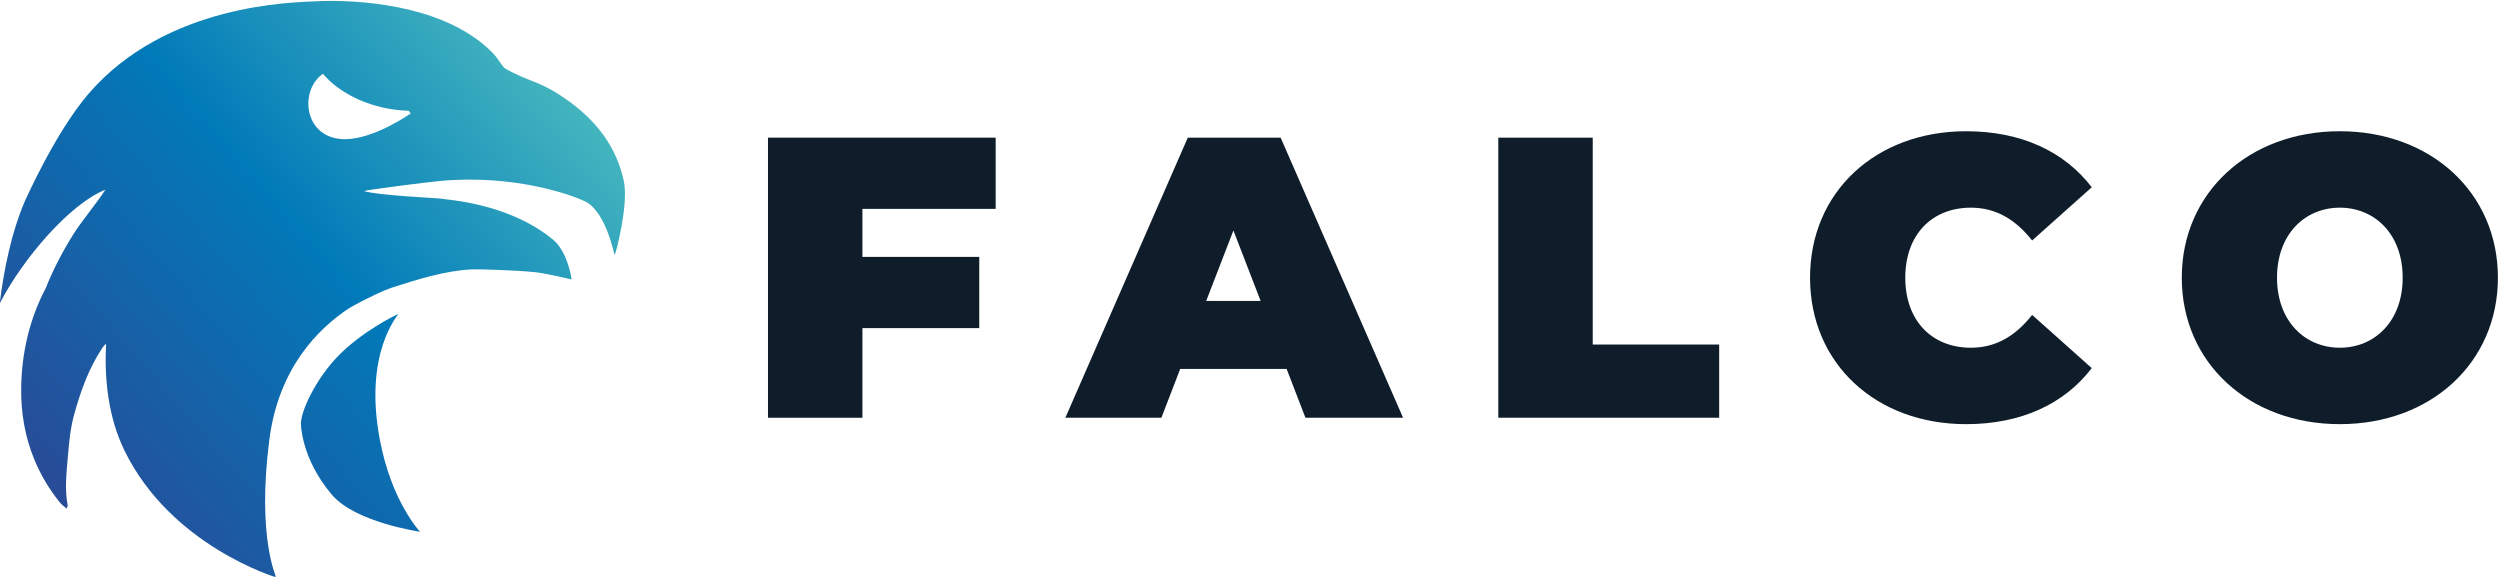
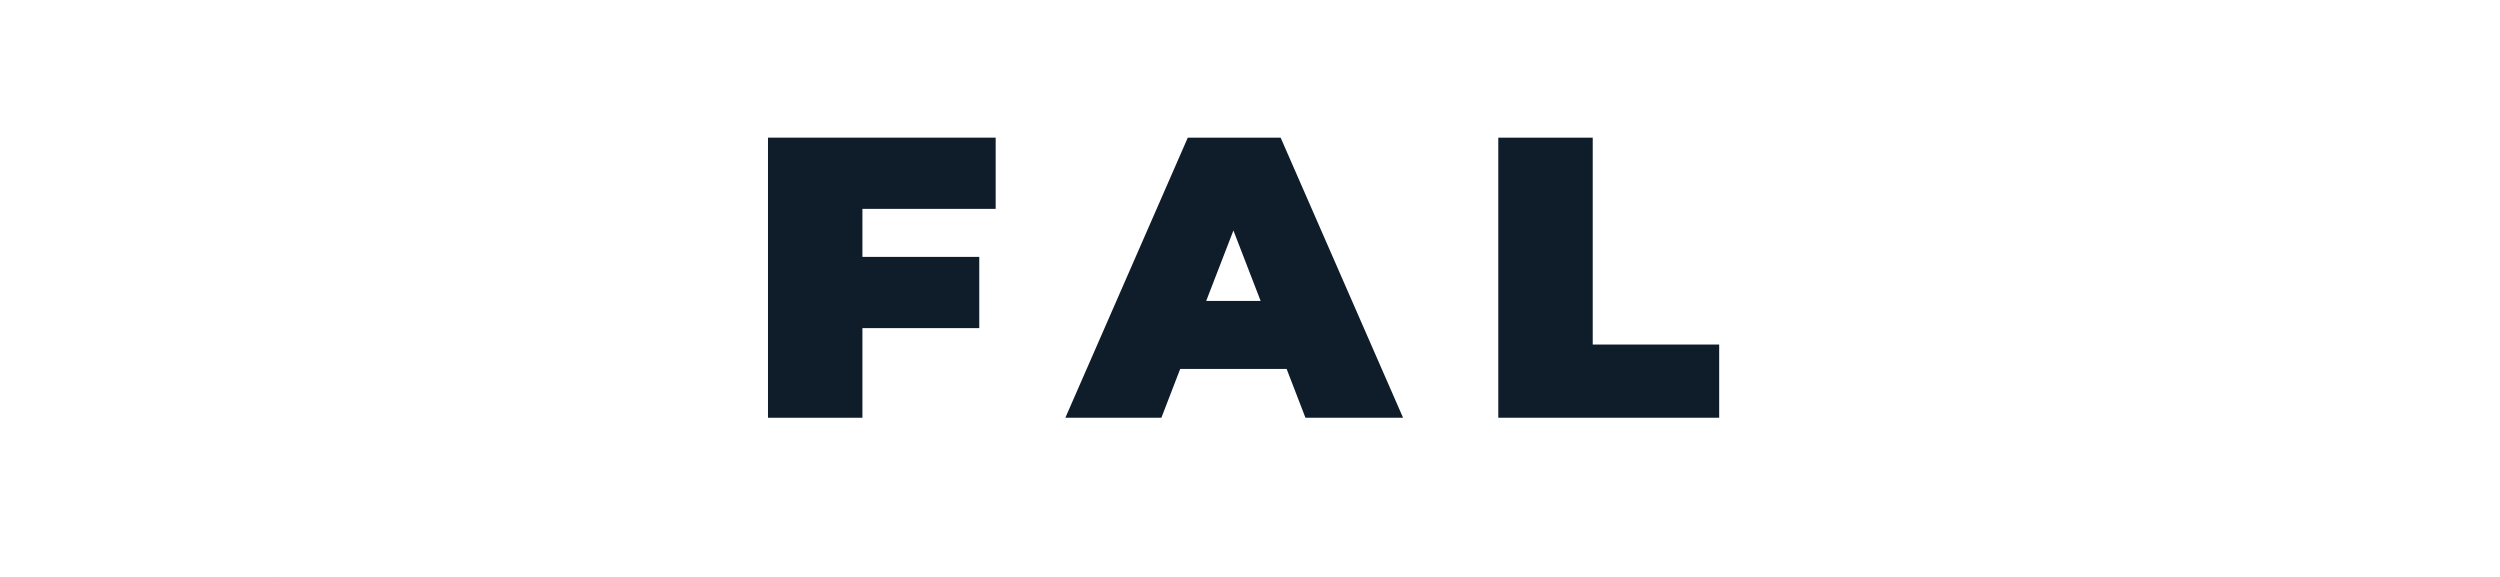
<svg xmlns="http://www.w3.org/2000/svg" width="183" height="42.22" version="1.1" viewBox="0 0 183 42.22">
  <defs>
    <clipPath id="clipPath30">
-       <path d="m0 157.63h425.2v-157.63h-425.2z" />
-     </clipPath>
+       </clipPath>
    <clipPath id="clipPath46">
      <path d="m77.349 38.56c-0.151 0.101-0.322 0.236-0.501 0.382 0.315-0.264 0.501-0.382 0.501-0.382" />
    </clipPath>
    <linearGradient id="linearGradient60" x2="1" gradientTransform="matrix(-79.17 -68.419 -68.419 79.17 144.98 97.411)" gradientUnits="userSpaceOnUse">
      <stop stop-color="#49babf" offset="0" />
      <stop stop-color="#49babf" offset=".111" />
      <stop stop-color="#017ab9" offset=".528" />
      <stop stop-color="#284c98" offset="1" />
    </linearGradient>
    <clipPath id="clipPath70">
      <path d="m71.641 107.68-1e-3 -1e-3c2e-3 0 3e-3 1e-3 5e-3 2e-3z" />
    </clipPath>
    <linearGradient id="linearGradient84" x2="1" gradientTransform="matrix(-25.983 -22.455 -22.455 25.983 108.55 139.57)" gradientUnits="userSpaceOnUse">
      <stop stop-color="#49babf" offset="0" />
      <stop stop-color="#49babf" offset=".111" />
      <stop stop-color="#017ab9" offset=".528" />
      <stop stop-color="#284c98" offset="1" />
    </linearGradient>
    <clipPath id="clipPath94">
-       <path d="m85.745 69.067c-2.898-3.091-4.944-7.388-4.926-9.176 0 0 0-4.775 4.3-9.847 3.277-3.863 12.09-5.098 12.248-5.166 0.035 0.045-3.966 4.122-5.602 12.942-2.221 11.976 2.541 17.096 2.576 17.332-0.184-0.043-5.18-2.441-8.596-6.085" />
-     </clipPath>
+       </clipPath>
    <linearGradient id="linearGradient108" x2="1" gradientTransform="matrix(-79.17 -68.419 -68.419 79.17 142.11 100.73)" gradientUnits="userSpaceOnUse">
      <stop stop-color="#49babf" offset="0" />
      <stop stop-color="#49babf" offset=".111" />
      <stop stop-color="#017ab9" offset=".528" />
      <stop stop-color="#284c98" offset="1" />
    </linearGradient>
    <clipPath id="clipPath118">
      <path d="m82.973 118.64c-3.17-0.165-20.809-0.292-31.63-12.804-4.751-5.495-9.029-15.276-8.962-15.135-1.764-4.097-2.847-9.285-3.439-14.077 3.185 6.18 9.72 13.838 14.694 15.821-1.026-1.64-3.447-4.561-4.464-6.208-1.745-2.819-2.959-5.28-3.807-7.435-2.284-4.343-3.371-9.027-3.434-13.931-0.044-3.383 0.499-6.683 1.793-9.858 0.897-2.204 2.093-4.198 3.569-6.04 0.243-0.304 0.579-0.532 0.952-0.865 0.096 0.264 0.167 0.358 0.152 0.435-0.44 2.269-0.168 4.536 0.025 6.803 0.165 1.946 0.336 3.882 0.858 5.785 0.901 3.278 2.02 6.426 3.918 9.304 0.131 0.199 0.314 0.402 0.534 0.608-0.244-4.706 0.233-10.115 2.571-14.895 6.471-13.232 21.046-17.586 21.046-17.586s-0.186 0.118-0.501 0.382c0.179-0.146 0.35-0.281 0.501-0.382 0.171-0.117-2.708 5.251-0.919 19.126 1.28 9.936 6.751 15.436 11.136 18.313 2.525 1.431 4.936 2.518 5.815 2.8 3.561 1.143 7.503 2.403 11.23 2.56 1.17 0.05 6.123-0.118 8.731-0.381 1.589-0.161 5.105-1.012 5.105-1.012s-0.481 3.811-2.608 5.557c-6.235 5.12-14.736 5.5-15.751 5.698-0.163 0.033-8.91 0.46-10.486 1.034 0.135 0.125 8.4 1.2 10.571 1.402 10.225 0.948 18.298-1.918 20.21-2.874 2.829-1.414 4.008-7.365 4.045-7.444 0.187 0.29 1.99 7.114 1.272 10.363-1.039 4.703-3.758 8.224-7.57 11.001-1.523 1.11-3.137 2.078-4.902 2.747-2.307 0.875-3.987 1.763-4.153 1.951-0.539 0.609-0.929 1.356-1.481 1.932-6.147 6.419-17.163 7.354-22.572 7.354-0.827 0-1.522-0.022-2.049-0.049m2.971-19.102c-4.886 0.773-5.159 6.932-2.06 9.015 1.873-2.214 4.991-4.015 8.736-4.776 1.081-0.221 2.144-0.33 3.176-0.359 0.183-0.223 0.29-0.365 0.29-0.365s-5.047-3.589-9.169-3.589c-0.332 0-0.657 0.023-0.973 0.074m-14.303 8.14 4e-3 1e-3c-2e-3 -1e-3 -3e-3 -2e-3 -5e-3 -2e-3z" />
    </clipPath>
    <linearGradient id="linearGradient132" x2="1" gradientTransform="matrix(-79.17 -68.419 -68.419 79.17 122.87 122.99)" gradientUnits="userSpaceOnUse">
      <stop stop-color="#49babf" offset="0" />
      <stop stop-color="#49babf" offset=".111" />
      <stop stop-color="#017ab9" offset=".528" />
      <stop stop-color="#284c98" offset="1" />
    </linearGradient>
  </defs>
  <g transform="matrix(1.333 0 0 -1.333 -51.923 158.25)">
    <g transform="matrix(.395 0 0 .395 23.553 71.785)" stroke-width="2.53">
      <g transform="translate(158.88 89.778)">
        <path d="m0 0v-6.676h16.244v-9.902h-16.244v-12.462h-13.129v38.942h31.654v-9.902z" fill="#0f1d2a" />
      </g>
      <g transform="translate(214.24 76.982)">
        <path d="m0 0-3.783 9.791-3.783-9.791zm3.615-9.457h-14.797l-2.615-6.787h-13.351l17.022 38.942h12.907l17.023-38.942h-13.573z" fill="#0f1d2a" />
      </g>
      <g transform="translate(247.28 99.68)">
        <path d="m0 0h13.129v-28.761h17.58v-10.181h-30.709z" fill="#0f1d2a" />
      </g>
      <g clip-path="url(#clipPath30)">
        <g transform="translate(290.62 80.21)">
          <path d="m0 0c0 11.961 9.179 20.361 21.697 20.361 7.621 0 13.628-2.781 17.467-7.789l-8.288-7.399c-2.282 2.893-5.007 4.562-8.513 4.562-5.451 0-9.123-3.783-9.123-9.735s3.672-9.736 9.123-9.736c3.506 0 6.231 1.669 8.513 4.563l8.288-7.399c-3.839-5.008-9.846-7.789-17.467-7.789-12.518 0-21.697 8.4-21.697 20.361" fill="#0f1d2a" />
        </g>
        <g transform="translate(373.01 80.21)">
          <path d="m0 0c0 6.063-3.895 9.735-8.735 9.735-4.839 0-8.734-3.672-8.734-9.735s3.895-9.736 8.734-9.736c4.84 0 8.735 3.673 8.735 9.736m-30.709 0c0 11.793 9.291 20.361 21.974 20.361 12.685 0 21.975-8.568 21.975-20.361s-9.29-20.361-21.975-20.361c-12.683 0-21.974 8.568-21.974 20.361" fill="#0f1d2a" />
        </g>
      </g>
      <g clip-path="url(#clipPath46)">
        <g stroke-width="2.53">
          <g stroke-width="2.53">
            <path d="m77.349 38.56c-0.151 0.101-0.322 0.236-0.501 0.382 0.315-0.264 0.501-0.382 0.501-0.382" fill="url(#linearGradient60)" />
          </g>
        </g>
      </g>
      <g clip-path="url(#clipPath70)">
        <g stroke-width="2.53">
          <g stroke-width="2.53">
            <path d="m71.641 107.68-1e-3 -1e-3c2e-3 0 3e-3 1e-3 5e-3 2e-3z" fill="url(#linearGradient84)" />
          </g>
        </g>
      </g>
      <g clip-path="url(#clipPath94)">
        <g stroke-width="2.53">
          <g stroke-width="2.53">
            <path d="m85.745 69.067c-2.898-3.091-4.944-7.388-4.926-9.176 0 0 0-4.775 4.3-9.847 3.277-3.863 12.09-5.098 12.248-5.166 0.035 0.045-3.966 4.122-5.602 12.942-2.221 11.976 2.541 17.096 2.576 17.332-0.184-0.043-5.18-2.441-8.596-6.085" fill="url(#linearGradient108)" />
          </g>
        </g>
      </g>
      <g clip-path="url(#clipPath118)">
        <g stroke-width="2.53">
          <g stroke-width="2.53">
-             <path d="m82.973 118.64c-3.17-0.165-20.809-0.292-31.63-12.804-4.751-5.495-9.029-15.276-8.962-15.135-1.764-4.097-2.847-9.285-3.439-14.077 3.185 6.18 9.72 13.838 14.694 15.821-1.026-1.64-3.447-4.561-4.464-6.208-1.745-2.819-2.959-5.28-3.807-7.435-2.284-4.343-3.371-9.027-3.434-13.931-0.044-3.383 0.499-6.683 1.793-9.858 0.897-2.204 2.093-4.198 3.569-6.04 0.243-0.304 0.579-0.532 0.952-0.865 0.096 0.264 0.167 0.358 0.152 0.435-0.44 2.269-0.168 4.536 0.025 6.803 0.165 1.946 0.336 3.882 0.858 5.785 0.901 3.278 2.02 6.426 3.918 9.304 0.131 0.199 0.314 0.402 0.534 0.608-0.244-4.706 0.233-10.115 2.571-14.895 6.471-13.232 21.046-17.586 21.046-17.586s-0.186 0.118-0.501 0.382c0.179-0.146 0.35-0.281 0.501-0.382 0.171-0.117-2.708 5.251-0.919 19.126 1.28 9.936 6.751 15.436 11.136 18.313 2.525 1.431 4.936 2.518 5.815 2.8 3.561 1.143 7.503 2.403 11.23 2.56 1.17 0.05 6.123-0.118 8.731-0.381 1.589-0.161 5.105-1.012 5.105-1.012s-0.481 3.811-2.608 5.557c-6.235 5.12-14.736 5.5-15.751 5.698-0.163 0.033-8.91 0.46-10.486 1.034 0.135 0.125 8.4 1.2 10.571 1.402 10.225 0.948 18.298-1.918 20.21-2.874 2.829-1.414 4.008-7.365 4.045-7.444 0.187 0.29 1.99 7.114 1.272 10.363-1.039 4.703-3.758 8.224-7.57 11.001-1.523 1.11-3.137 2.078-4.902 2.747-2.307 0.875-3.987 1.763-4.153 1.951-0.539 0.609-0.929 1.356-1.481 1.932-6.147 6.419-17.163 7.354-22.572 7.354-0.827 0-1.522-0.022-2.049-0.049m2.971-19.102c-4.886 0.773-5.159 6.932-2.06 9.015 1.873-2.214 4.991-4.015 8.736-4.776 1.081-0.221 2.144-0.33 3.176-0.359 0.183-0.223 0.29-0.365 0.29-0.365s-5.047-3.589-9.169-3.589c-0.332 0-0.657 0.023-0.973 0.074m-14.303 8.14 4e-3 1e-3c-2e-3 -1e-3 -3e-3 -2e-3 -5e-3 -2e-3z" fill="url(#linearGradient132)" />
+             <path d="m82.973 118.64s-0.186 0.118-0.501 0.382c0.179-0.146 0.35-0.281 0.501-0.382 0.171-0.117-2.708 5.251-0.919 19.126 1.28 9.936 6.751 15.436 11.136 18.313 2.525 1.431 4.936 2.518 5.815 2.8 3.561 1.143 7.503 2.403 11.23 2.56 1.17 0.05 6.123-0.118 8.731-0.381 1.589-0.161 5.105-1.012 5.105-1.012s-0.481 3.811-2.608 5.557c-6.235 5.12-14.736 5.5-15.751 5.698-0.163 0.033-8.91 0.46-10.486 1.034 0.135 0.125 8.4 1.2 10.571 1.402 10.225 0.948 18.298-1.918 20.21-2.874 2.829-1.414 4.008-7.365 4.045-7.444 0.187 0.29 1.99 7.114 1.272 10.363-1.039 4.703-3.758 8.224-7.57 11.001-1.523 1.11-3.137 2.078-4.902 2.747-2.307 0.875-3.987 1.763-4.153 1.951-0.539 0.609-0.929 1.356-1.481 1.932-6.147 6.419-17.163 7.354-22.572 7.354-0.827 0-1.522-0.022-2.049-0.049m2.971-19.102c-4.886 0.773-5.159 6.932-2.06 9.015 1.873-2.214 4.991-4.015 8.736-4.776 1.081-0.221 2.144-0.33 3.176-0.359 0.183-0.223 0.29-0.365 0.29-0.365s-5.047-3.589-9.169-3.589c-0.332 0-0.657 0.023-0.973 0.074m-14.303 8.14 4e-3 1e-3c-2e-3 -1e-3 -3e-3 -2e-3 -5e-3 -2e-3z" fill="url(#linearGradient132)" />
          </g>
        </g>
      </g>
    </g>
  </g>
</svg>